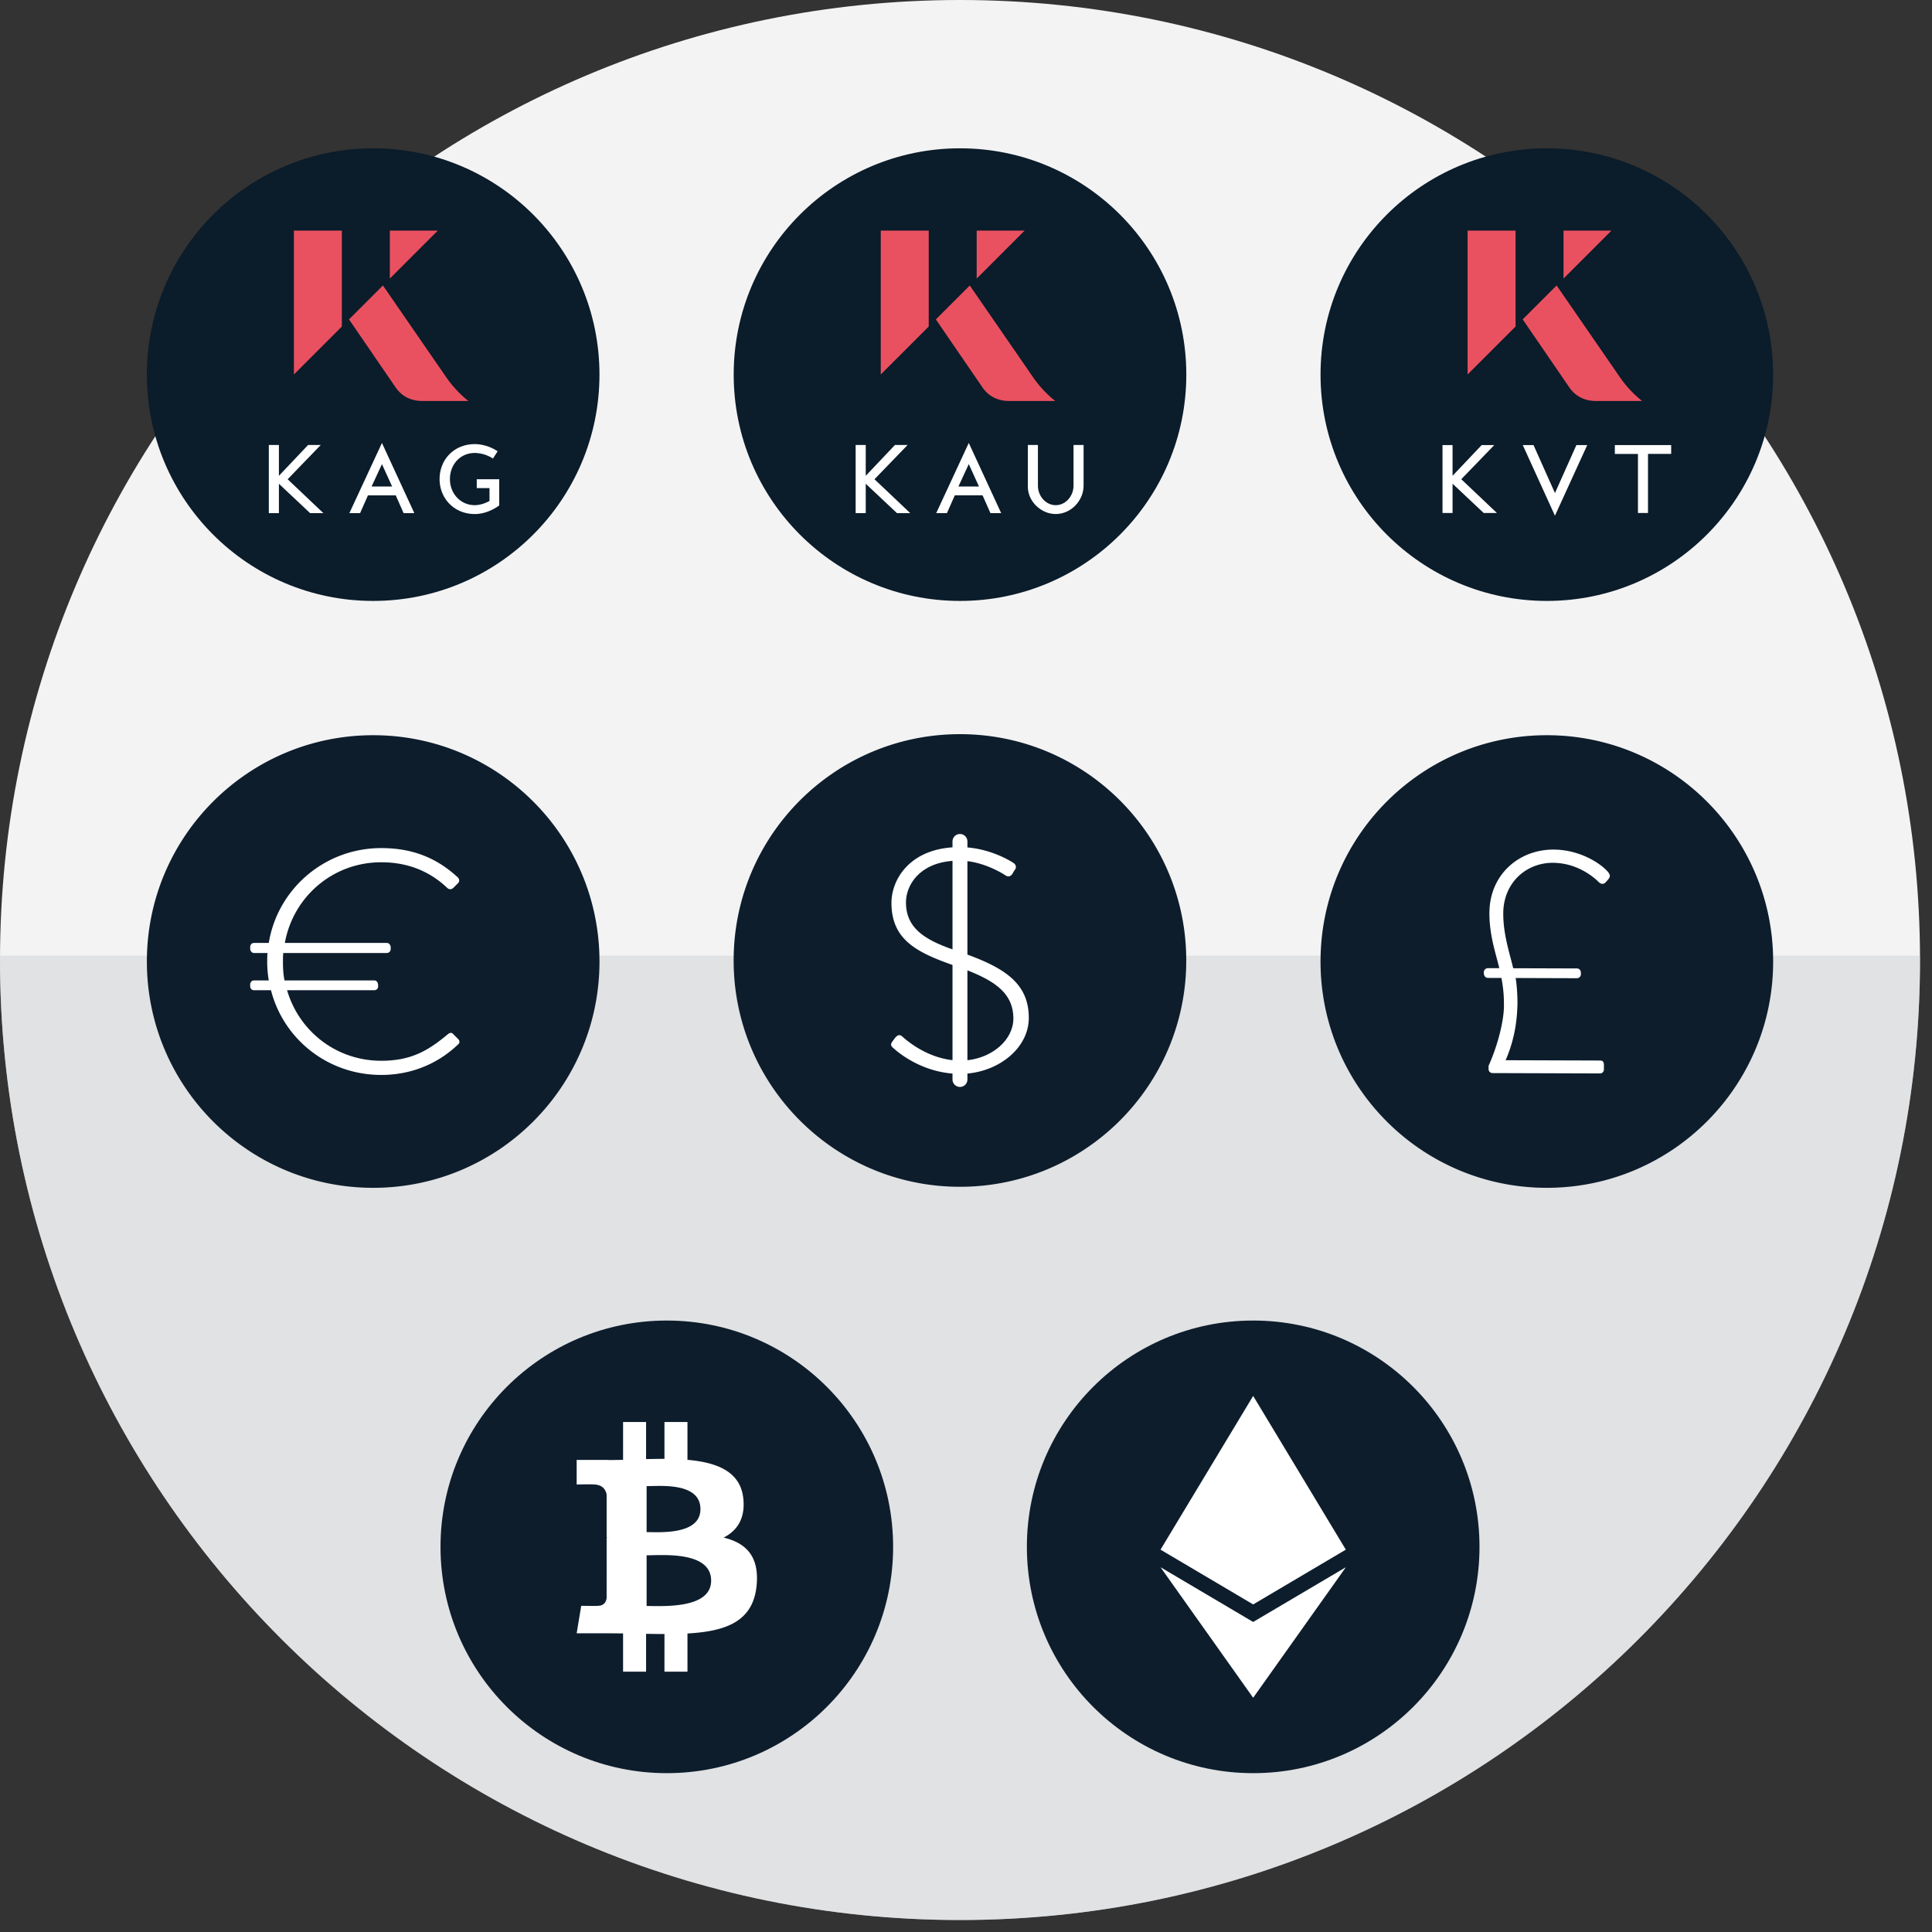
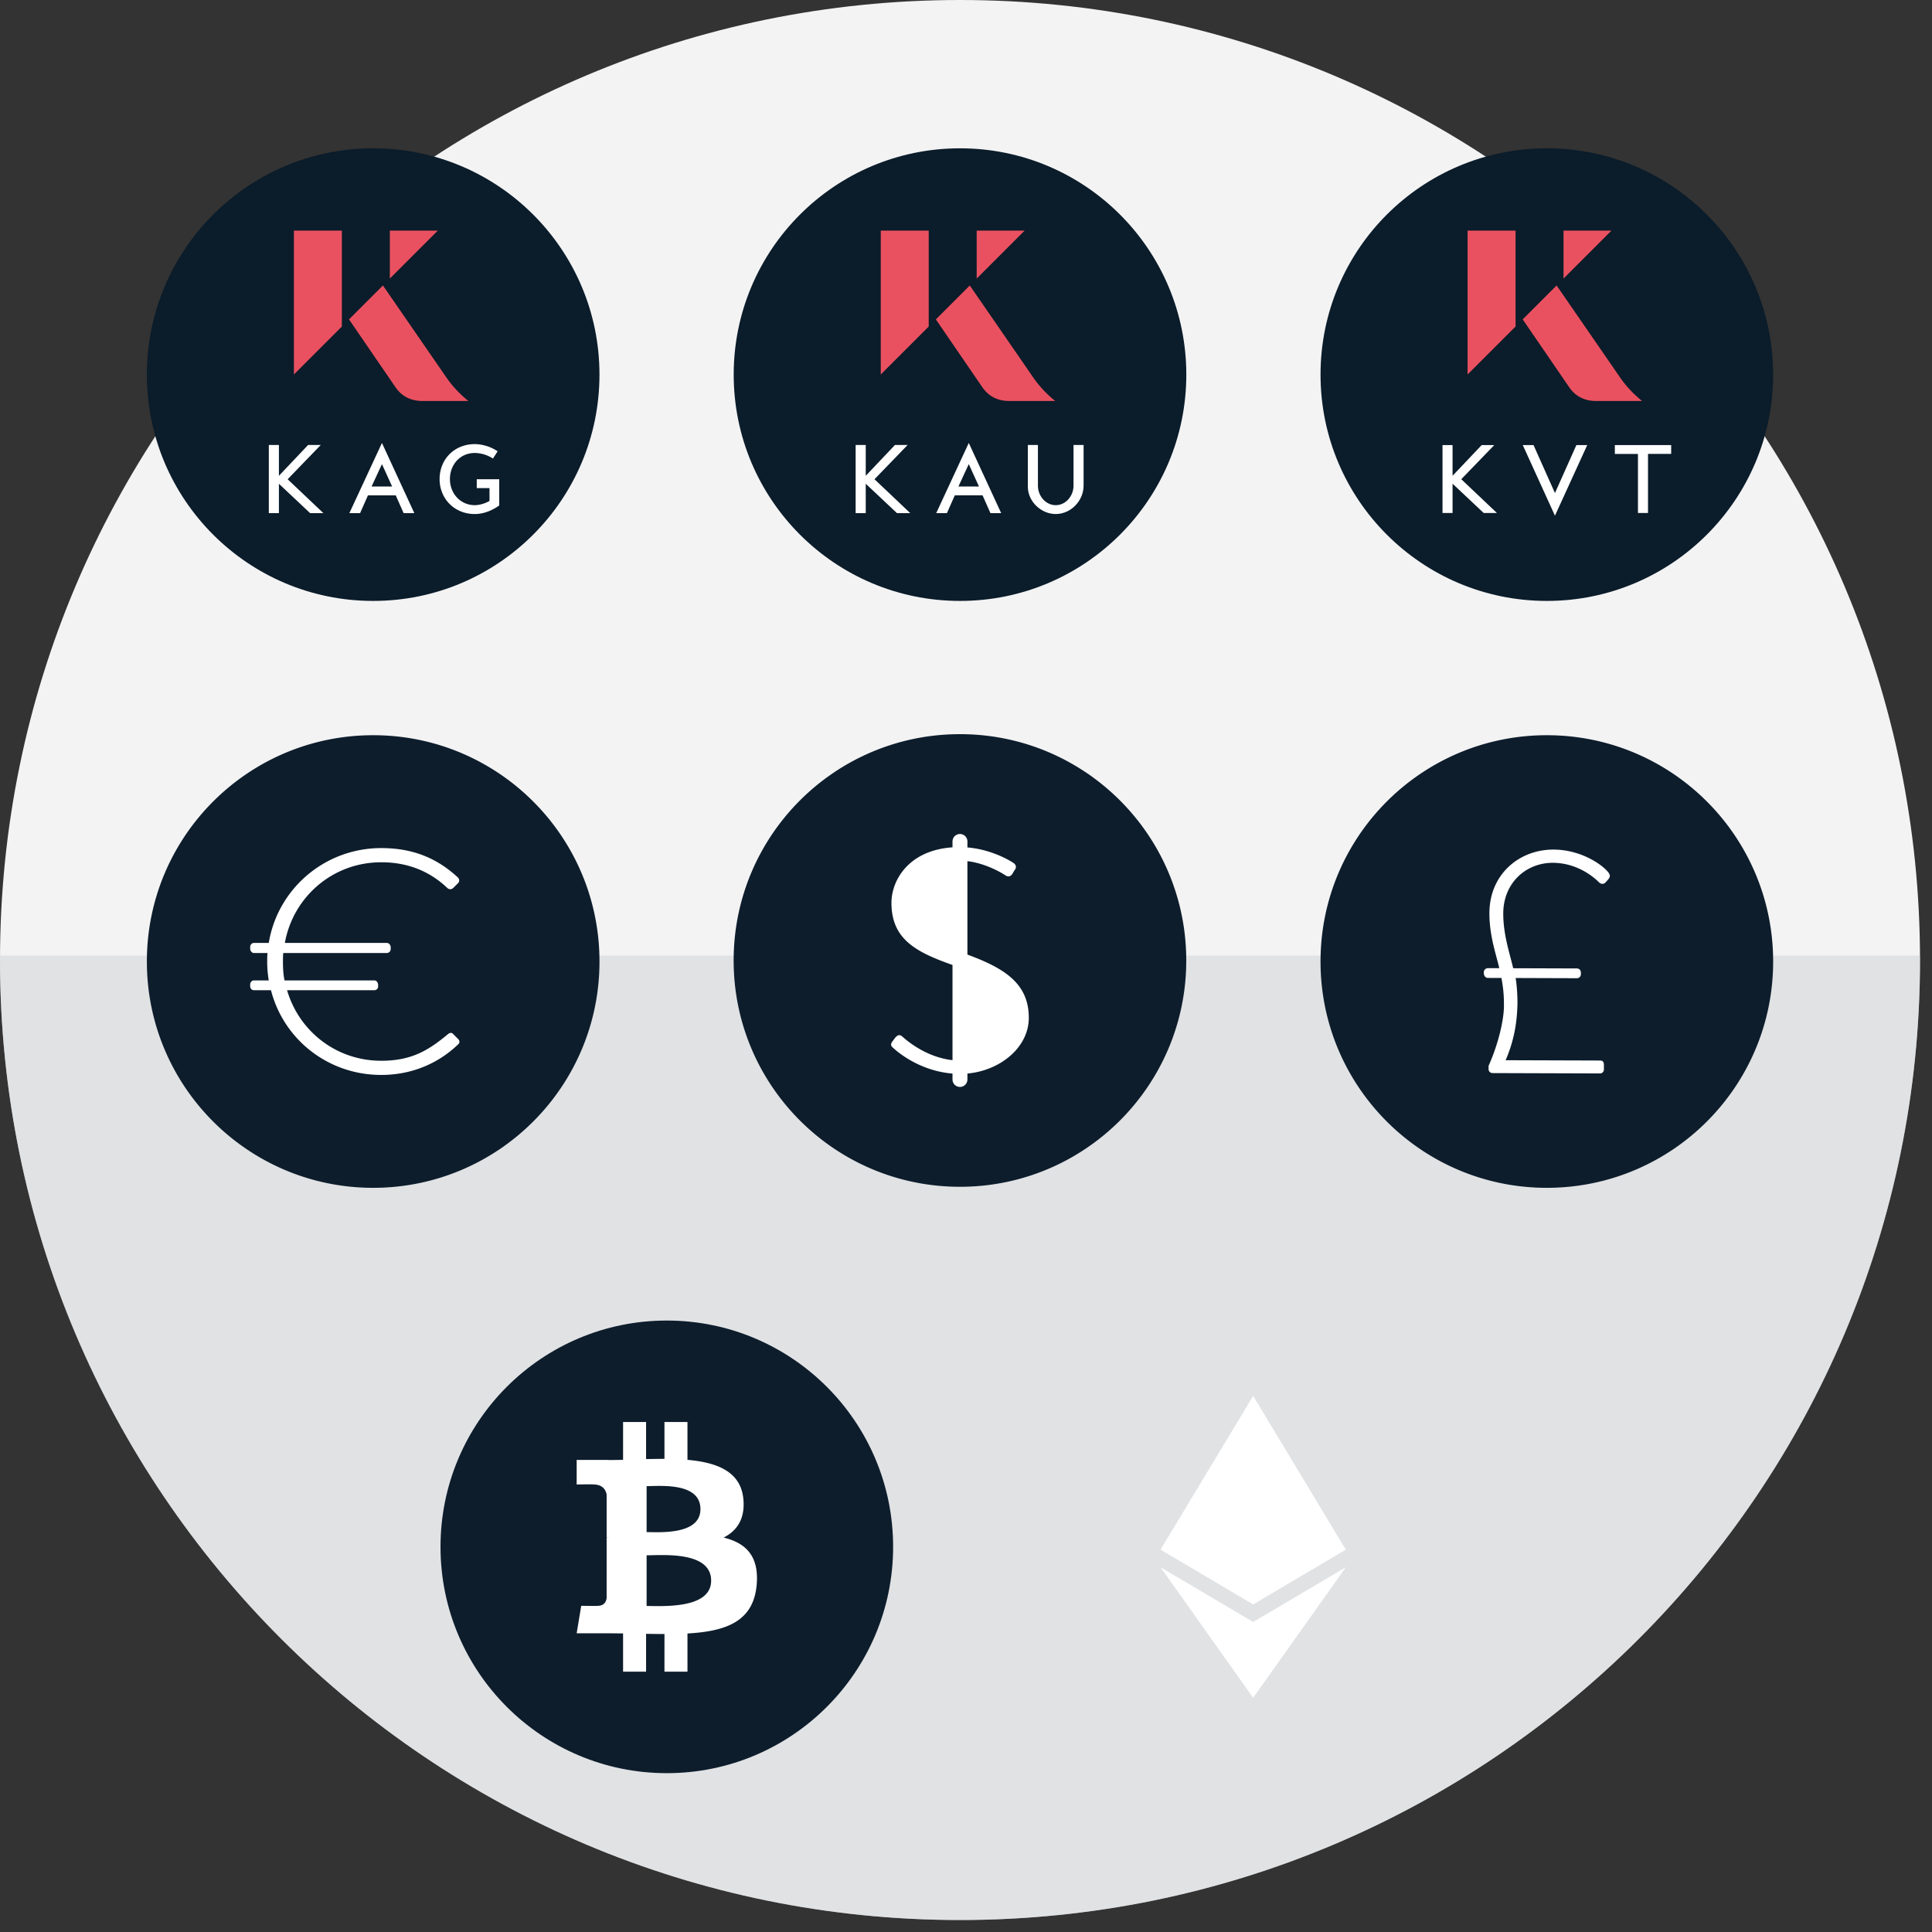
<svg xmlns="http://www.w3.org/2000/svg" width="158" height="158">
  <rect width="100%" height="100%" fill="#333333" stroke="none" />
  <g fill="none" fill-rule="evenodd">
    <path d="M157.019 78.51c0 43.358-35.15 78.51-78.51 78.51C35.15 157.02 0 121.867 0 78.51 0 35.15 35.15 0 78.51 0c43.36 0 78.51 35.15 78.51 78.51" fill="#F3F3F4" />
    <path d="M0 78.51c0 43.358 35.15 78.51 78.51 78.51 43.36 0 78.51-35.152 78.51-78.51 0-.122-.01-.24-.01-.363H.01c-.002.122-.01.241-.01.362" fill="#D1D2D5" opacity=".5" />
    <path d="M73.04 126.502c0 10.222-8.286 18.508-18.508 18.508-10.221 0-18.507-8.286-18.507-18.508 0-10.221 8.286-18.507 18.507-18.507 10.222 0 18.508 8.286 18.508 18.507" fill="#0D1D2C" />
    <path d="M57.282 123.418c0 2.127-3.34 1.879-4.402 1.879v-3.76c1.063 0 4.402-.337 4.402 1.88m.875 5.849c0 2.338-4.001 2.072-5.277 2.073v-4.145c1.277 0 5.277-.366 5.277 2.072m2.634-6.69c-.214-2.228-2.14-2.976-4.57-3.19v-3.092H54.34v3.012c-.495 0-1 .009-1.503.019v-3.031h-1.881l-.001 3.092c-.408.009-.808.016-1.198.016v-.01h-2.597v2.01s1.39-.026 1.368-.001c.762 0 1.01.444 1.083.826v3.523c.052 0 .12.003.198.014h-.198l-.001 4.935c-.033.24-.174.623-.707.624.024.022-1.37 0-1.37 0l-.373 2.248h2.45c.456 0 .905.008 1.345.01v3.13h1.882v-3.096a64.33 64.33 0 001.504.015l-.001 3.08h1.882v-3.122c3.166-.182 5.38-.98 5.657-3.951.222-2.394-.904-3.461-2.701-3.893 1.092-.555 1.774-1.535 1.614-3.167" fill="#FFF" />
-     <path d="M120.994 126.502c0 10.222-8.286 18.508-18.507 18.508-10.222 0-18.508-8.286-18.508-18.508 0-10.221 8.286-18.507 18.508-18.507 10.221 0 18.507 8.286 18.507 18.507" fill="#0D1D2C" />
    <path fill="#FFF" d="M94.908 126.731l7.577 4.48 7.577-4.48-7.577-12.572z" />
    <path fill="#FFF" d="M110.066 128.168l-7.582 4.477-7.576-4.477 7.576 10.677z" />
    <path d="M78.51 12.129c10.221 0 18.507 8.286 18.507 18.507 0 10.222-8.286 18.508-18.508 18.508s-18.507-8.286-18.507-18.508c0-10.221 8.285-18.507 18.507-18.507" fill="#0B1C2A" />
    <path fill="#EA5160" d="M72.029 30.626l3.922-3.923v-7.845h-3.922zM79.874 18.858v3.923l3.922-3.923zM84.544 30.936l-5.235-7.59-2.775 2.774 3.806 5.553c.55.802 1.342 1.12 2.193 1.12h3.765a9.11 9.11 0 01-1.754-1.857" />
    <path d="M88.617 36.391v3.322c0 1.238-1.035 2.324-2.28 2.324-1.2 0-2.28-1.029-2.28-2.237v-3.409h.825v3.336c0 .825.63 1.586 1.455 1.586.825 0 1.455-.76 1.455-1.586v-3.336h.825zm-9.39 1.563l-.846 1.832h1.68l-.834-1.832zm-1.143 2.555l-.644 1.455h-.876l2.663-5.74 2.65 5.74H81l-.645-1.455h-2.272zm-3.643 1.455h-1.086l-2.554-2.403v2.403h-.826v-5.573h.826v2.52l2.388-2.52h1.035l-2.707 2.801 2.924 2.772z" fill="#FFF" />
    <path d="M126.502 12.129c10.221 0 18.507 8.286 18.507 18.507 0 10.222-8.286 18.508-18.507 18.508-10.222 0-18.508-8.286-18.508-18.508 0-10.221 8.286-18.507 18.508-18.507" fill="#0B1C2A" />
    <path d="M136.67 36.4v.721h-1.895v4.831h-.822v-4.83h-1.89V36.4h4.608zm-9.505 5.775l-2.632-5.775h.88l1.752 3.922 1.752-3.922h.887l-2.64 5.775zm-4.747-.223h-1.082l-2.545-2.394v2.394h-.822V36.4h.822v2.51l2.38-2.51h1.03l-2.697 2.79 2.914 2.762z" fill="#FFF" />
    <path fill="#EA5160" d="M120.021 30.626l3.923-3.923v-7.845h-3.923zM127.866 18.858v3.923l3.922-3.923zM132.537 30.936l-5.236-7.59-2.774 2.774 3.806 5.553c.549.802 1.34 1.12 2.193 1.12h3.765a9.11 9.11 0 01-1.754-1.857" />
    <path d="M30.517 12.129c10.222 0 18.508 8.286 18.508 18.507 0 10.222-8.286 18.508-18.508 18.508-10.221 0-18.507-8.286-18.507-18.508 0-10.221 8.286-18.507 18.507-18.507" fill="#0B1C2A" />
    <path fill="#EA5160" d="M24.036 30.626l3.922-3.923v-7.845h-3.922zM31.881 18.858v3.923l3.922-3.923zM36.551 30.936l-5.235-7.59-2.774 2.774 3.805 5.553c.55.802 1.342 1.12 2.194 1.12h3.764a9.11 9.11 0 01-1.754-1.857" />
    <path d="M38.83 42.038c-1.693 0-2.88-1.281-2.88-2.852 0-1.635 1.215-2.866 2.88-2.866.55 0 1.252.174 1.867.586l-.383.594a2.803 2.803 0 00-1.484-.456c-1.201 0-2.034.948-2.034 2.142 0 1.165.854 2.127 2.034 2.127.376 0 .84-.136 1.202-.346v-1.05h-1.043v-.724h1.839v2.143c-.572.412-1.281.702-1.998.702zm-7.594-4.082l-.847 1.83h1.679l-.832-1.83zm-1.144 2.555l-.644 1.454h-.876l2.664-5.74 2.649 5.74h-.876l-.644-1.454h-2.273zm-3.643 1.454h-1.085l-2.555-2.403v2.403h-.825v-5.573h.825v2.519l2.388-2.52h1.035l-2.707 2.802 2.924 2.772zM19.51 89.297h22.015V67.971H19.51z" fill="#FFF" />
    <path d="M37.467 85.41c-1.779 1.7-3.995 2.499-6.287 2.499-4.355 0-7.988-2.911-9.02-6.931h-1.39c-.206 0-.31-.154-.31-.336v-.128c0-.18.13-.334.31-.334h1.21a9.34 9.34 0 01-.128-1.521c0-.232 0-.49.026-.722H20.77c-.18 0-.31-.18-.31-.36v-.13c0-.18.13-.334.31-.334h1.21c.723-4.406 4.561-7.756 9.2-7.756 2.627 0 4.586.85 6.26 2.397.13.129.156.335.027.464l-.387.386c-.155.155-.36.155-.515 0-1.47-1.391-3.273-2.087-5.385-2.087-3.994 0-7.215 2.86-7.884 6.596h8.322c.232 0 .335.206.335.387v.102a.325.325 0 01-.335.335h-8.451c-.027.233-.027.464-.027.722 0 .516.026 1.03.13 1.52h7.343c.206 0 .309.207.309.386v.104c0 .18-.128.309-.31.309h-7.136c.979 3.35 4.018 5.772 7.704 5.772 2.498 0 3.89-.876 5.437-2.164.154-.13.308-.155.412-.053l.438.439c.154.154.129.334 0 .438m-6.95-25.284c-10.22 0-18.506 8.286-18.506 18.508 0 10.22 8.286 18.507 18.506 18.507 10.223 0 18.509-8.286 18.509-18.507 0-10.222-8.287-18.508-18.509-18.508" fill="#0D1D2C" />
    <path fill="#FFF" d="M71.642 89.814h13.727V67.281H71.642z" />
-     <path d="M74.089 73.806c0 2.056 1.475 3.021 3.807 3.836v-7.24c-2.759.211-3.807 2.023-3.807 3.404M79.116 79.357v7.35c2.087-.23 3.759-1.693 3.759-3.418 0-1.97-1.391-3.009-3.76-3.932" fill="#0D1D2C" />
    <path d="M79.116 87.795v.485a.61.61 0 11-1.22 0v-.483c-2.72-.22-4.526-1.8-4.838-2.086-.154-.13-.283-.258-.077-.541l.232-.31c.18-.206.36-.283.567-.102.235.212 1.852 1.69 4.116 1.942v-7.785l-.02-.007c-2.99-1.055-4.972-2.112-4.972-5.075 0-1.837 1.4-4.298 4.992-4.537v-.481a.61.61 0 111.22 0v.489c2.214.19 3.785 1.282 3.785 1.282.103.077.283.258.103.54a2.386 2.386 0 00-.206.336c-.155.206-.31.283-.567.129-.07-.046-1.428-.957-3.115-1.167v7.643c3.093 1.135 5.02 2.4 5.02 5.17 0 2.403-2.307 4.31-5.02 4.558m-.61-27.755c-10.222 0-18.508 8.286-18.508 18.508s8.286 18.508 18.508 18.508c10.22 0 18.507-8.286 18.507-18.508S88.727 60.04 78.506 60.04" fill="#0D1D2C" />
    <path fill="#FFF" d="M119.839 89.356h13.325V67.911h-13.325z" />
    <path d="M131.5 71.942l-.206.231c-.13.129-.335.18-.566-.053-.206-.206-1.593-1.552-3.731-1.559-2.191-.007-4.051 1.636-4.06 4.136-.005 1.804.582 3.429.81 4.486l5.206.017c.232.001.334.181.333.362v.103a.325.325 0 01-.336.334l-5-.017c.102.619.15 1.393.149 2.088-.031 1.52-.267 3.015-.968 4.635l7.729.025c.259.001.309.181.308.361v.387a.315.315 0 01-.311.308l-8.812-.029a.325.325 0 01-.308-.361v-.232c.83-1.853 1.302-3.938 1.254-5.097.003-.877-.098-1.495-.2-2.088l-1.107-.004c-.206-.001-.335-.181-.334-.387v-.104c0-.154.156-.309.337-.308l.927.003c-.254-1.108-.816-2.656-.81-4.511.01-3.144 2.413-5.197 5.247-5.188 2.319.008 4.067 1.302 4.503 1.895.128.181.154.336-.053.567m-5-11.816c-10.221 0-18.507 8.286-18.507 18.507 0 10.222 8.286 18.508 18.507 18.508 10.222 0 18.508-8.286 18.508-18.508 0-10.221-8.286-18.507-18.508-18.507" fill="#0D1D2C" />
  </g>
</svg>